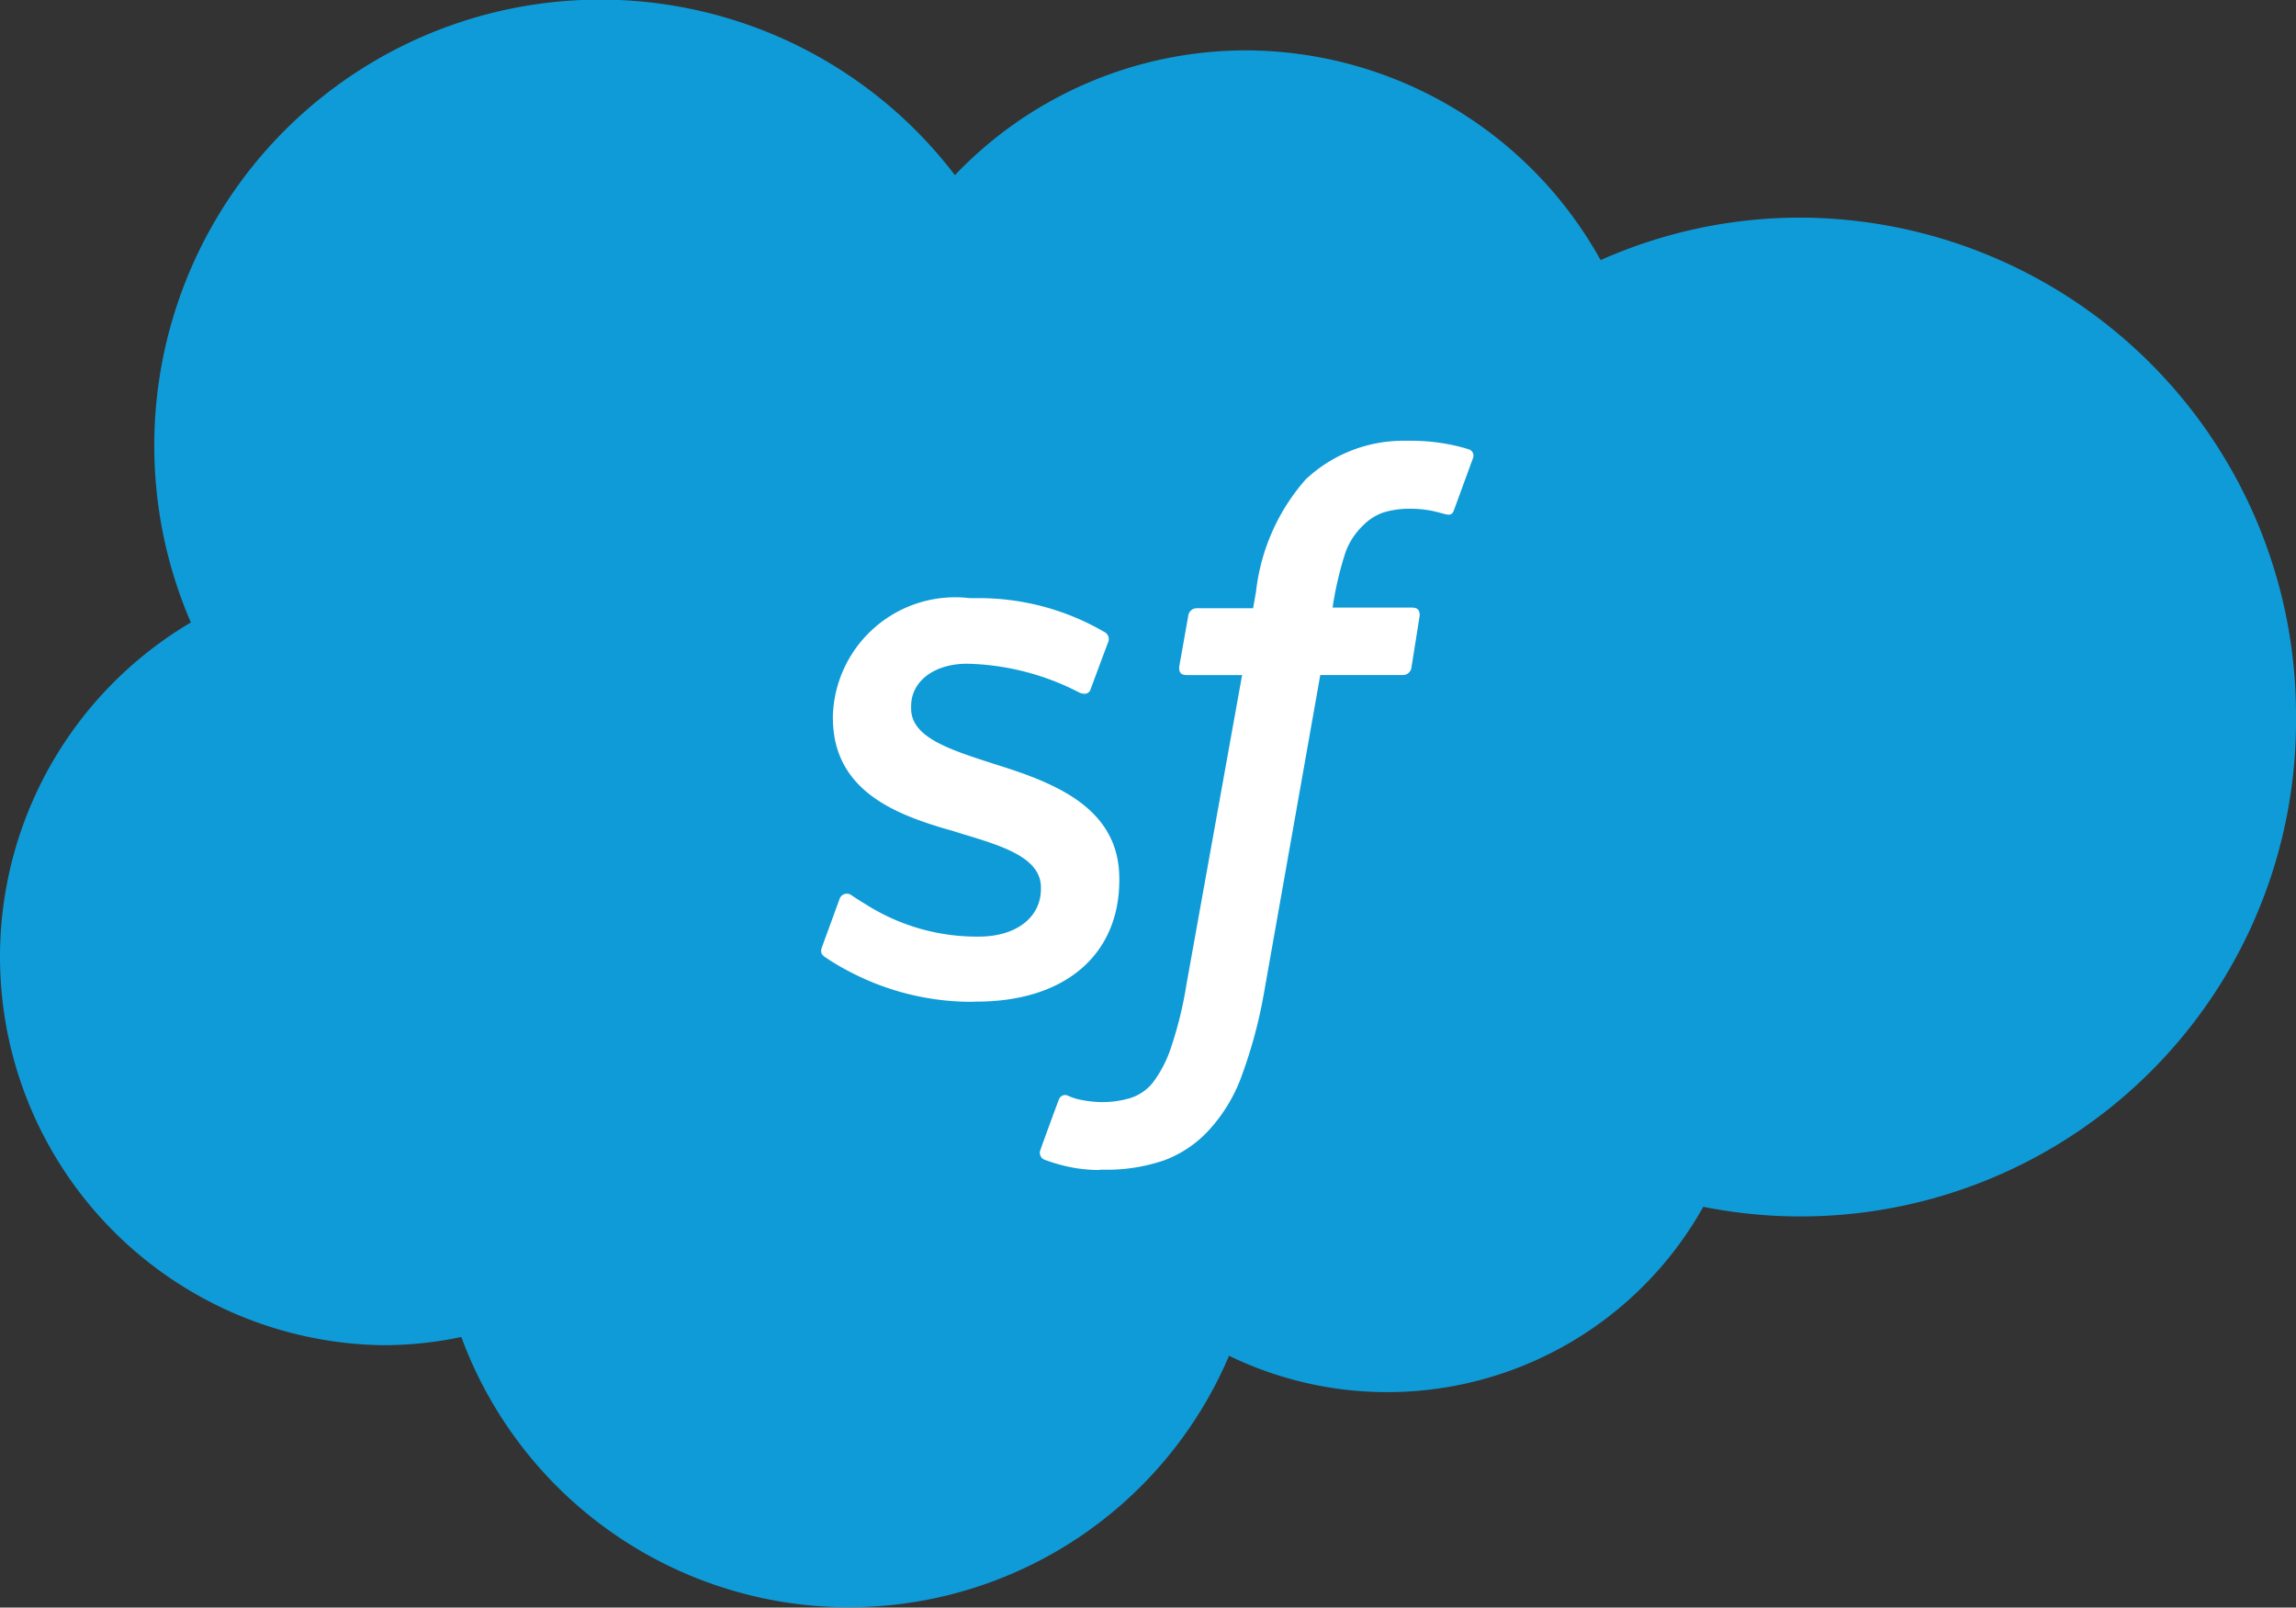
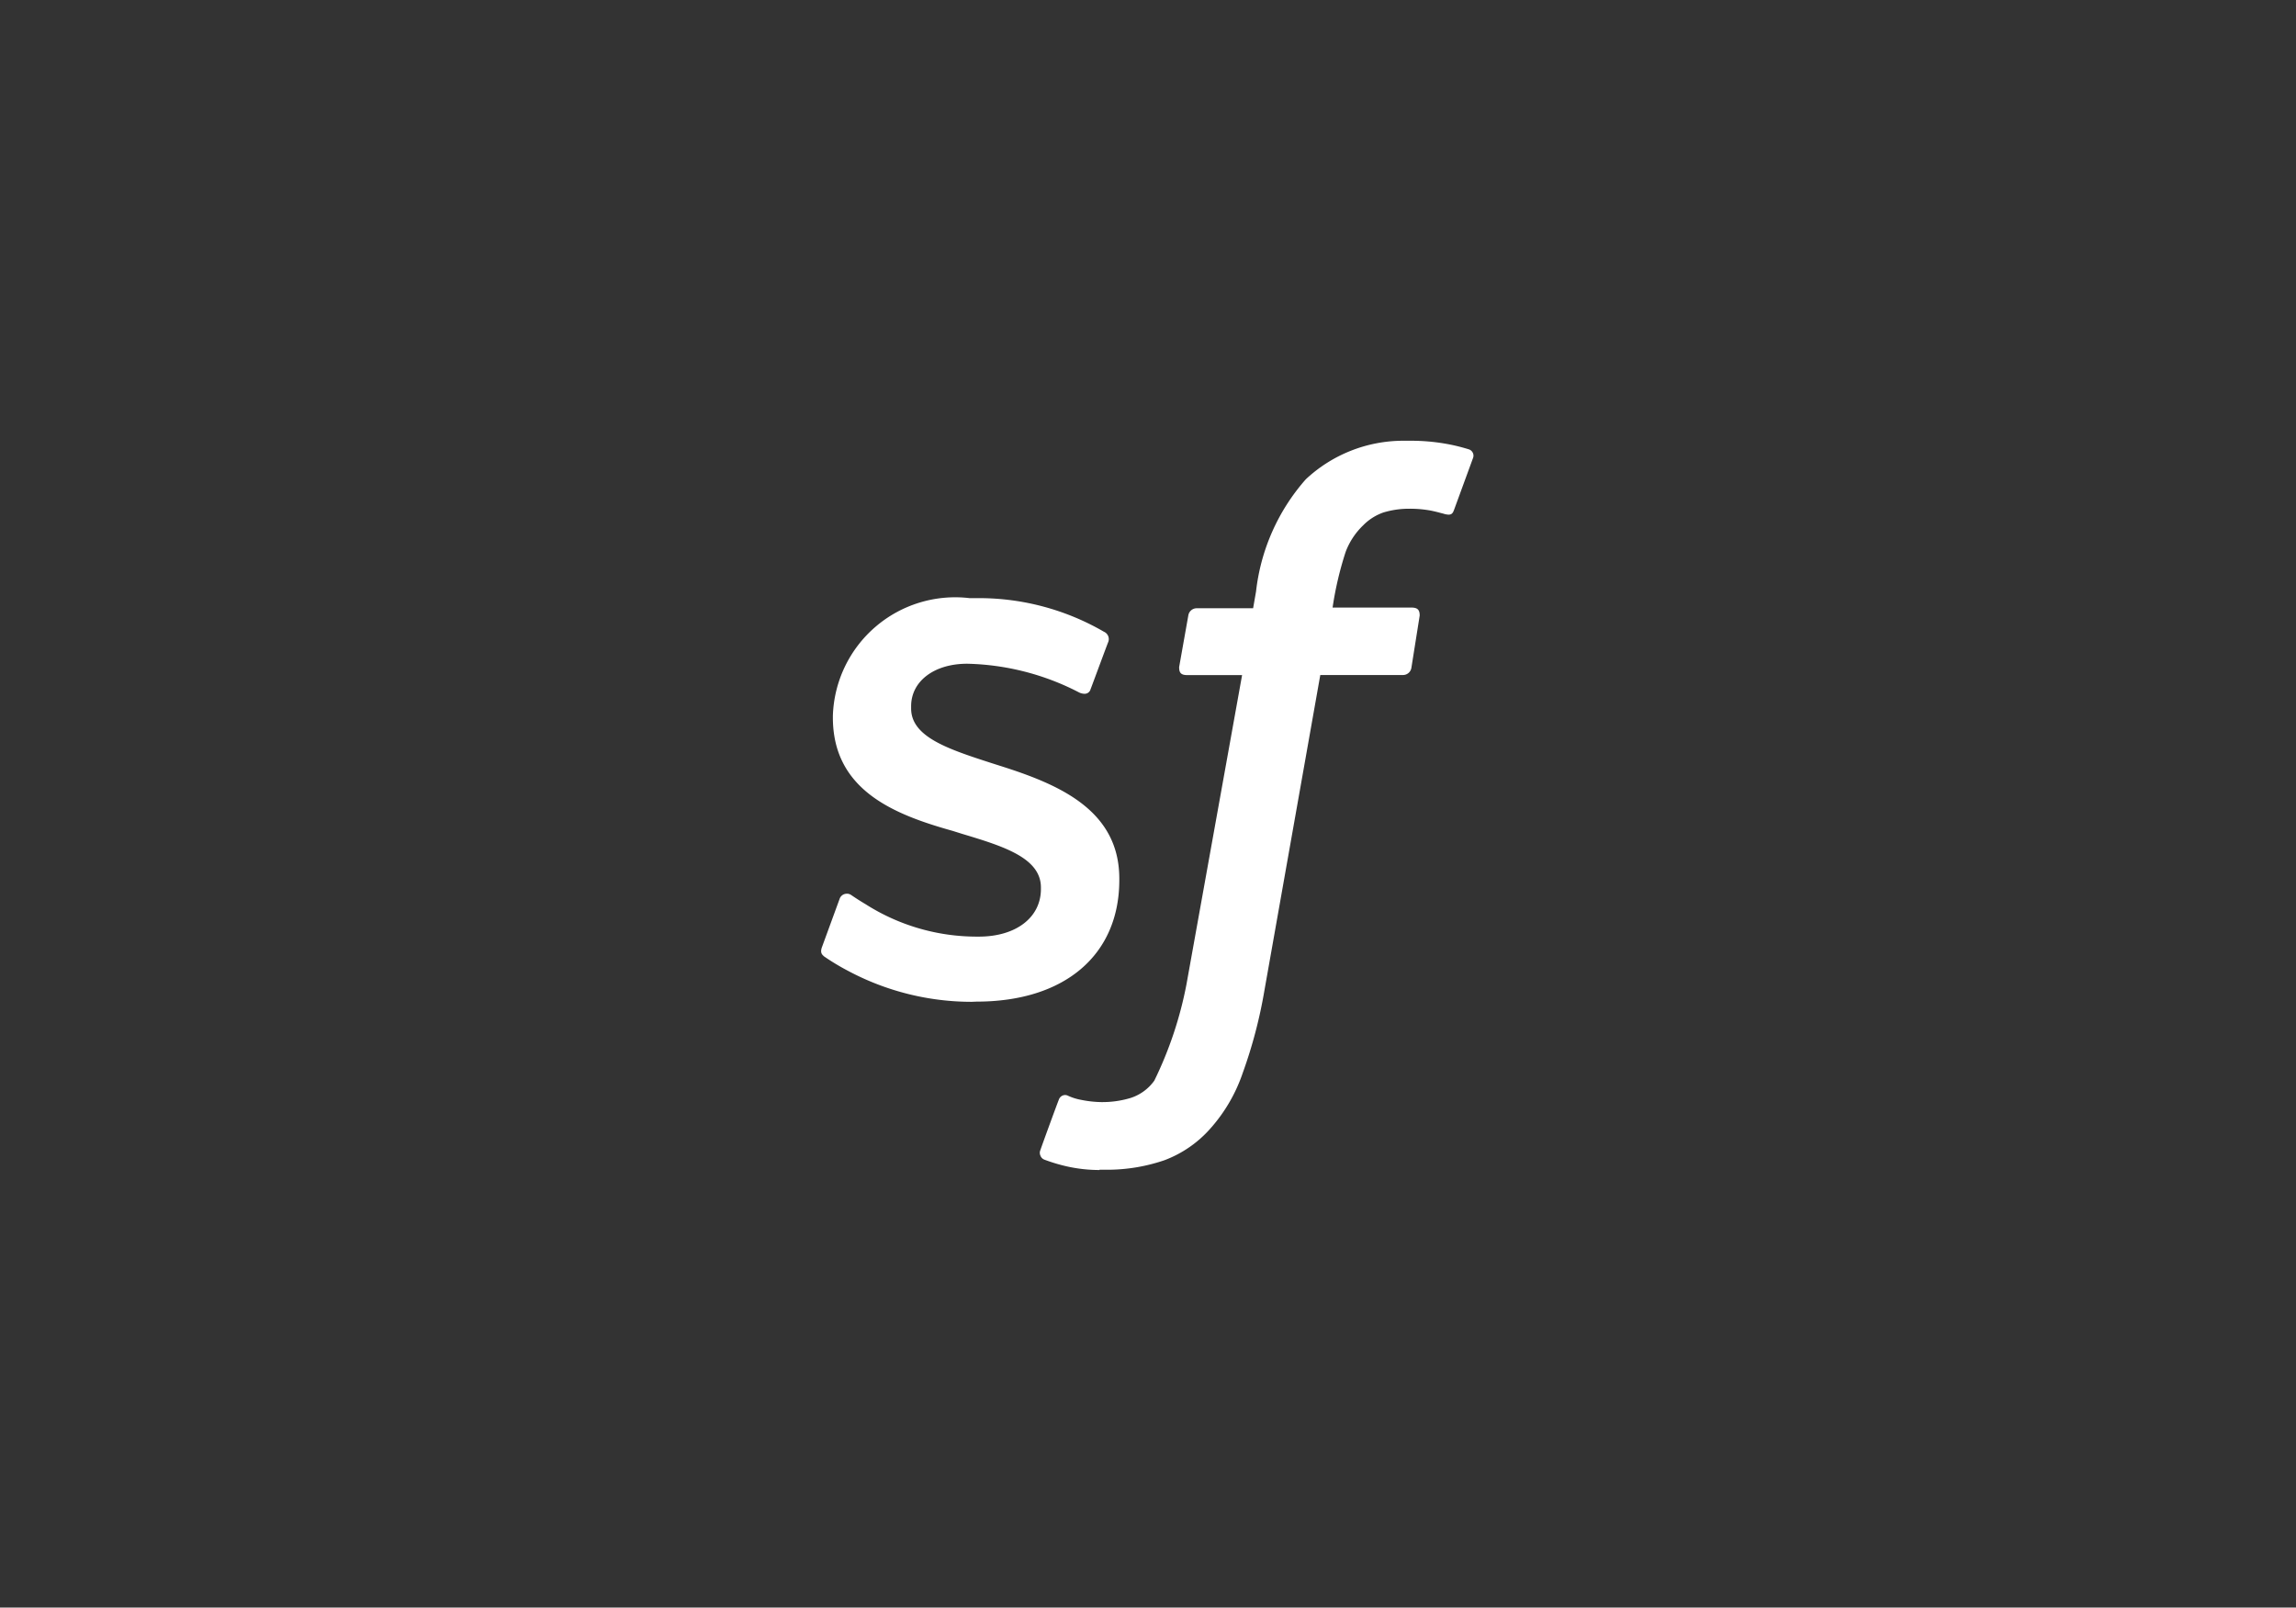
<svg xmlns="http://www.w3.org/2000/svg" width="33.77" height="23.646" viewBox="0 0 33.77 23.646">
  <rect x="0" y="0" width="33.77" height="23.646" fill="#333333" stroke="none" />
  <g id="Grupo_225" data-name="Grupo 225" transform="translate(-13.267 -18.088)">
    <g id="Grupo_182" data-name="Grupo 182" transform="translate(13.267 18.088)">
-       <path id="Caminho_2181" data-name="Caminho 2181" d="M127.77,184.551a7.287,7.287,0,0,1-8.718,7.2,5.325,5.325,0,0,1-6.975,2.191,6.075,6.075,0,0,1-11.292-.276,5.544,5.544,0,0,1-1.159.121,5.713,5.713,0,0,1-2.819-10.631,6.56,6.56,0,0,1,11.238-6.58,5.919,5.919,0,0,1,4.285-1.835,5.984,5.984,0,0,1,5.212,3.085,7.208,7.208,0,0,1,2.938-.625,7.314,7.314,0,0,1,7.29,7.35Z" transform="translate(-94 -174)" fill="#0f9bd7" />
-       <path id="Subtração_2" data-name="Subtração 2" d="M4.094,10.727a2.19,2.19,0,0,1-.475-.052,2.525,2.525,0,0,1-.335-.1.1.1,0,0,1-.036-.023.1.1,0,0,1-.023-.036.1.1,0,0,1,0-.084c.023-.07.239-.661.271-.741a.1.1,0,0,1,.02-.034.1.1,0,0,1,.032-.024.1.1,0,0,1,.039-.009h0a.1.1,0,0,1,.036.007.8.8,0,0,0,.2.064,1.6,1.6,0,0,0,.3.033h.016a1.436,1.436,0,0,0,.413-.061A.686.686,0,0,0,4.9,9.412a1.793,1.793,0,0,0,.256-.519A5.621,5.621,0,0,0,5.372,8l.819-4.553h-.81c-.1,0-.116-.047-.116-.118L5.4,2.57a.125.125,0,0,1,.122-.106h.831l.043-.246A3,3,0,0,1,7.128.567,2.1,2.1,0,0,1,8.565,0l.1,0H8.68a2.972,2.972,0,0,1,.482.04,2.7,2.7,0,0,1,.359.085.1.1,0,0,1,.036.018.1.1,0,0,1,.037.07.1.1,0,0,1-.006.04l-.28.765c-.016.042-.031.069-.08.069a.278.278,0,0,1-.078-.015l-.032-.008c-.03-.008-.076-.021-.154-.037A1.714,1.714,0,0,0,8.66,1H8.644a1.3,1.3,0,0,0-.374.055.774.774,0,0,0-.3.191,1.05,1.05,0,0,0-.256.389,4.979,4.979,0,0,0-.192.819H8.684c.1,0,.119.047.119.118l-.122.768a.125.125,0,0,1-.122.106H7.341L6.519,8.088A7.01,7.01,0,0,1,6.2,9.3a2.374,2.374,0,0,1-.475.816,1.693,1.693,0,0,1-.676.467,2.6,2.6,0,0,1-.842.14H4.094ZM2.213,8.253A3.865,3.865,0,0,1,.4,7.8a3.434,3.434,0,0,1-.359-.216l-.01-.01c-.019-.018-.05-.047-.017-.132l.256-.7a.113.113,0,0,1,.07-.073.116.116,0,0,1,.038-.006H.391a.114.114,0,0,1,.049.018c.063.043.119.08.213.136a3.045,3.045,0,0,0,1.638.477h.028c.546,0,.913-.281.913-.7V6.571c0-.439-.563-.609-1.16-.789l-.137-.043C1.082,5.5.172,5.145.172,4.07V4.048A1.8,1.8,0,0,1,2.181,2.315h.141A3.665,3.665,0,0,1,4.16,2.81a.118.118,0,0,1,.064.146c-.025.061-.24.644-.262.7a.089.089,0,0,1-.087.066A.186.186,0,0,1,3.789,3.7,3.748,3.748,0,0,0,2.148,3.28c-.486,0-.825.257-.825.625v.033c0,.422.553.6,1.193.807l.113.036c.85.269,1.756.642,1.756,1.66v.021c0,1.1-.8,1.788-2.1,1.788Z" transform="translate(12.078 6.483)" fill="#fff" />
+       <path id="Subtração_2" data-name="Subtração 2" d="M4.094,10.727a2.19,2.19,0,0,1-.475-.052,2.525,2.525,0,0,1-.335-.1.1.1,0,0,1-.036-.023.1.1,0,0,1-.023-.036.1.1,0,0,1,0-.084c.023-.07.239-.661.271-.741a.1.1,0,0,1,.02-.034.1.1,0,0,1,.032-.024.1.1,0,0,1,.039-.009h0a.1.1,0,0,1,.036.007.8.8,0,0,0,.2.064,1.6,1.6,0,0,0,.3.033h.016a1.436,1.436,0,0,0,.413-.061A.686.686,0,0,0,4.9,9.412A5.621,5.621,0,0,0,5.372,8l.819-4.553h-.81c-.1,0-.116-.047-.116-.118L5.4,2.57a.125.125,0,0,1,.122-.106h.831l.043-.246A3,3,0,0,1,7.128.567,2.1,2.1,0,0,1,8.565,0l.1,0H8.68a2.972,2.972,0,0,1,.482.04,2.7,2.7,0,0,1,.359.085.1.1,0,0,1,.036.018.1.1,0,0,1,.037.07.1.1,0,0,1-.006.04l-.28.765c-.016.042-.031.069-.08.069a.278.278,0,0,1-.078-.015l-.032-.008c-.03-.008-.076-.021-.154-.037A1.714,1.714,0,0,0,8.66,1H8.644a1.3,1.3,0,0,0-.374.055.774.774,0,0,0-.3.191,1.05,1.05,0,0,0-.256.389,4.979,4.979,0,0,0-.192.819H8.684c.1,0,.119.047.119.118l-.122.768a.125.125,0,0,1-.122.106H7.341L6.519,8.088A7.01,7.01,0,0,1,6.2,9.3a2.374,2.374,0,0,1-.475.816,1.693,1.693,0,0,1-.676.467,2.6,2.6,0,0,1-.842.14H4.094ZM2.213,8.253A3.865,3.865,0,0,1,.4,7.8a3.434,3.434,0,0,1-.359-.216l-.01-.01c-.019-.018-.05-.047-.017-.132l.256-.7a.113.113,0,0,1,.07-.073.116.116,0,0,1,.038-.006H.391a.114.114,0,0,1,.049.018c.063.043.119.08.213.136a3.045,3.045,0,0,0,1.638.477h.028c.546,0,.913-.281.913-.7V6.571c0-.439-.563-.609-1.16-.789l-.137-.043C1.082,5.5.172,5.145.172,4.07V4.048A1.8,1.8,0,0,1,2.181,2.315h.141A3.665,3.665,0,0,1,4.16,2.81a.118.118,0,0,1,.064.146c-.025.061-.24.644-.262.7a.089.089,0,0,1-.087.066A.186.186,0,0,1,3.789,3.7,3.748,3.748,0,0,0,2.148,3.28c-.486,0-.825.257-.825.625v.033c0,.422.553.6,1.193.807l.113.036c.85.269,1.756.642,1.756,1.66v.021c0,1.1-.8,1.788-2.1,1.788Z" transform="translate(12.078 6.483)" fill="#fff" />
    </g>
  </g>
</svg>